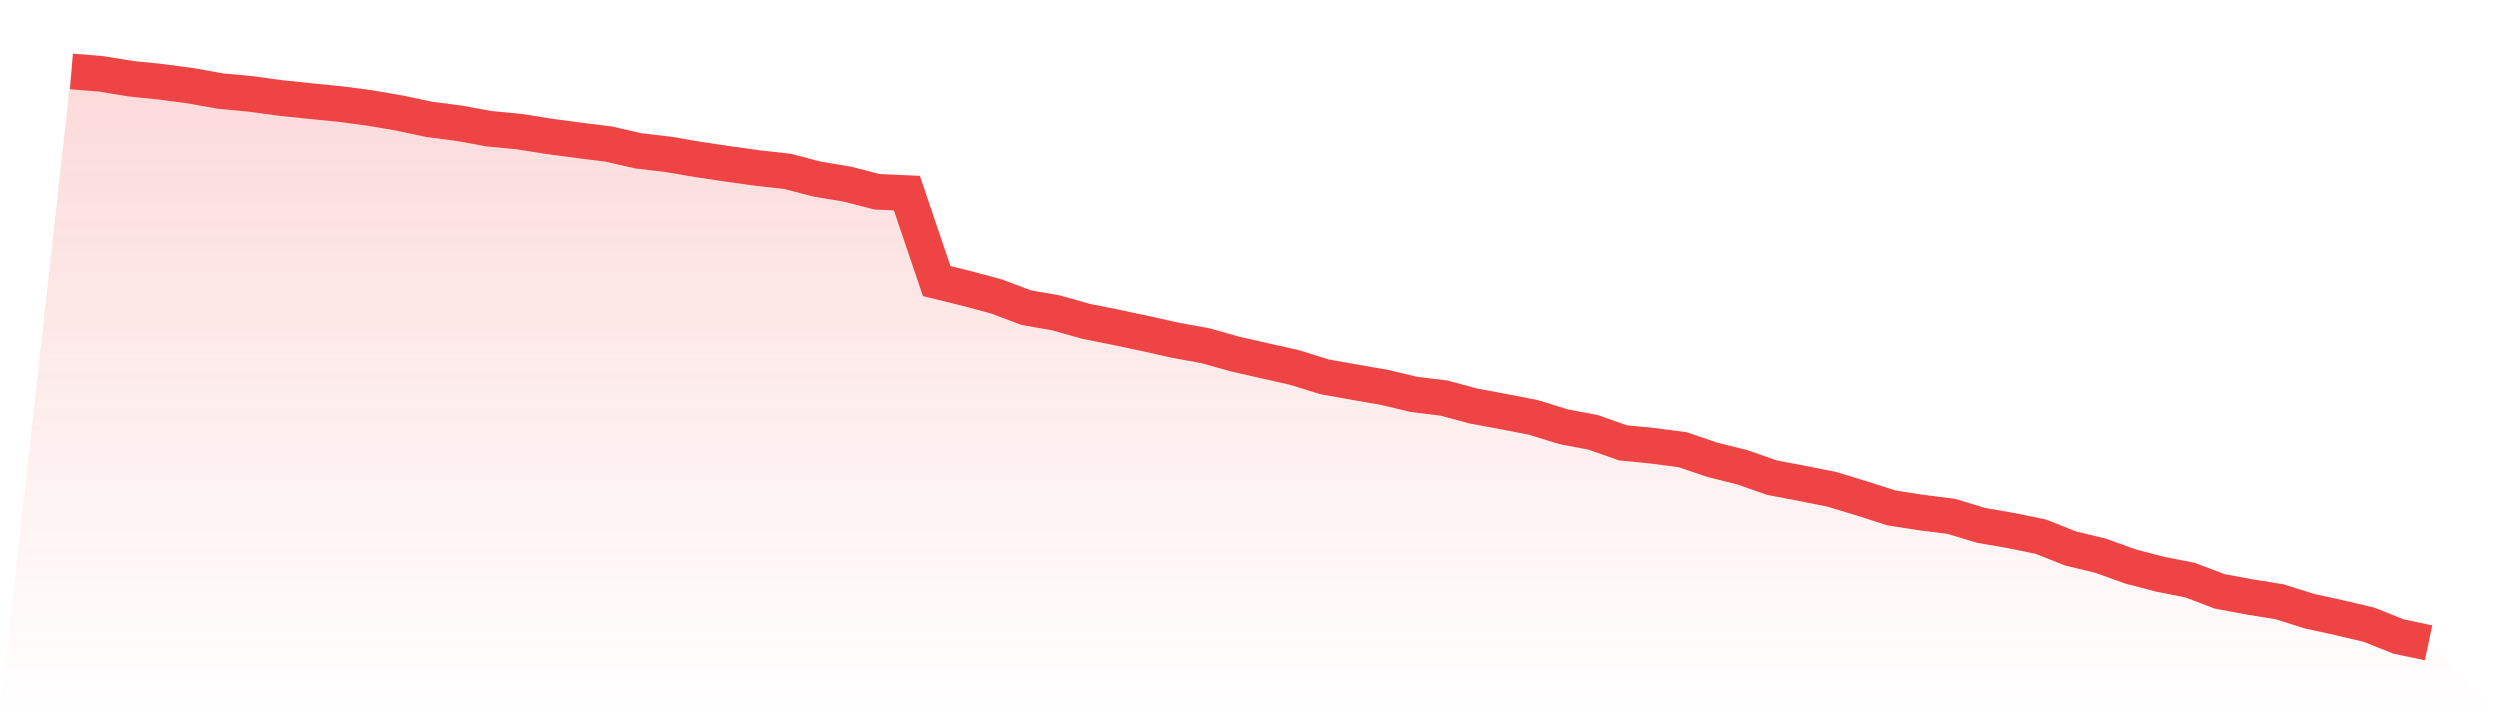
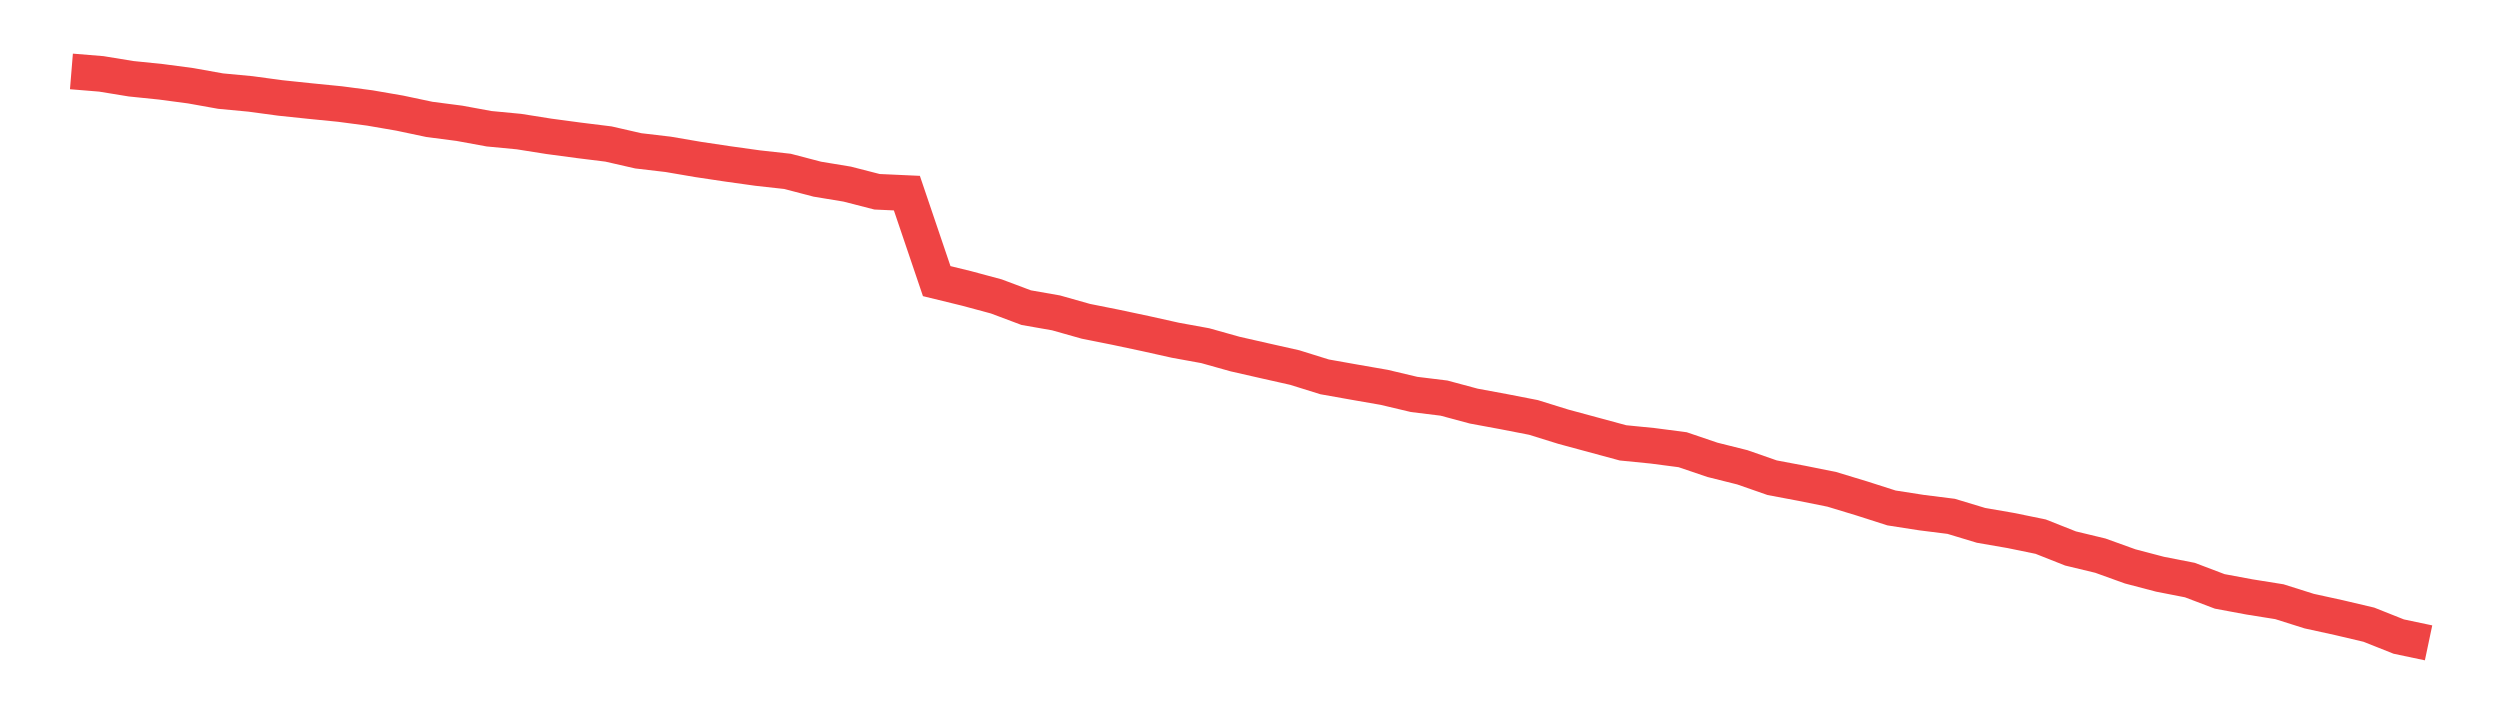
<svg xmlns="http://www.w3.org/2000/svg" viewBox="0 0 140 40">
  <defs>
    <linearGradient id="gradient" x1="0" x2="0" y1="0" y2="1">
      <stop offset="0%" stop-color="#ef4444" stop-opacity="0.2" />
      <stop offset="100%" stop-color="#ef4444" stop-opacity="0" />
    </linearGradient>
  </defs>
-   <path d="M4,4 L4,4 L5.671,4.137 L7.342,4.41 L9.013,4.581 L10.684,4.803 L12.354,5.102 L14.025,5.259 L15.696,5.485 L17.367,5.66 L19.038,5.826 L20.709,6.046 L22.38,6.334 L24.051,6.687 L25.722,6.904 L27.392,7.21 L29.063,7.369 L30.734,7.634 L32.405,7.858 L34.076,8.065 L35.747,8.447 L37.418,8.643 L39.089,8.929 L40.759,9.179 L42.43,9.412 L44.101,9.597 L45.772,10.034 L47.443,10.31 L49.114,10.739 L50.785,10.815 L52.456,15.743 L54.127,16.151 L55.797,16.601 L57.468,17.228 L59.139,17.521 L60.81,17.993 L62.481,18.327 L64.152,18.682 L65.823,19.054 L67.494,19.358 L69.165,19.827 L70.835,20.207 L72.506,20.583 L74.177,21.104 L75.848,21.401 L77.519,21.692 L79.19,22.088 L80.861,22.293 L82.532,22.742 L84.203,23.051 L85.873,23.376 L87.544,23.895 L89.215,24.212 L90.886,24.8 L92.557,24.966 L94.228,25.184 L95.899,25.751 L97.57,26.169 L99.24,26.752 L100.911,27.067 L102.582,27.403 L104.253,27.91 L105.924,28.445 L107.595,28.705 L109.266,28.915 L110.937,29.42 L112.608,29.709 L114.278,30.052 L115.949,30.714 L117.62,31.116 L119.291,31.718 L120.962,32.157 L122.633,32.484 L124.304,33.118 L125.975,33.429 L127.646,33.696 L129.316,34.223 L130.987,34.589 L132.658,34.983 L134.329,35.648 L136,36 L140,40 L0,40 z" fill="url(#gradient)" />
-   <path d="M4,4 L4,4 L5.671,4.137 L7.342,4.41 L9.013,4.581 L10.684,4.803 L12.354,5.102 L14.025,5.259 L15.696,5.485 L17.367,5.66 L19.038,5.826 L20.709,6.046 L22.38,6.334 L24.051,6.687 L25.722,6.904 L27.392,7.21 L29.063,7.369 L30.734,7.634 L32.405,7.858 L34.076,8.065 L35.747,8.447 L37.418,8.643 L39.089,8.929 L40.759,9.179 L42.43,9.412 L44.101,9.597 L45.772,10.034 L47.443,10.31 L49.114,10.739 L50.785,10.815 L52.456,15.743 L54.127,16.151 L55.797,16.601 L57.468,17.228 L59.139,17.521 L60.81,17.993 L62.481,18.327 L64.152,18.682 L65.823,19.054 L67.494,19.358 L69.165,19.827 L70.835,20.207 L72.506,20.583 L74.177,21.104 L75.848,21.401 L77.519,21.692 L79.19,22.088 L80.861,22.293 L82.532,22.742 L84.203,23.051 L85.873,23.376 L87.544,23.895 L89.215,24.212 L90.886,24.8 L92.557,24.966 L94.228,25.184 L95.899,25.751 L97.57,26.169 L99.24,26.752 L100.911,27.067 L102.582,27.403 L104.253,27.91 L105.924,28.445 L107.595,28.705 L109.266,28.915 L110.937,29.42 L112.608,29.709 L114.278,30.052 L115.949,30.714 L117.62,31.116 L119.291,31.718 L120.962,32.157 L122.633,32.484 L124.304,33.118 L125.975,33.429 L127.646,33.696 L129.316,34.223 L130.987,34.589 L132.658,34.983 L134.329,35.648 L136,36" fill="none" stroke="#ef4444" stroke-width="2" />
+   <path d="M4,4 L4,4 L5.671,4.137 L7.342,4.41 L9.013,4.581 L10.684,4.803 L12.354,5.102 L14.025,5.259 L15.696,5.485 L17.367,5.66 L19.038,5.826 L20.709,6.046 L22.38,6.334 L24.051,6.687 L25.722,6.904 L27.392,7.21 L29.063,7.369 L30.734,7.634 L32.405,7.858 L34.076,8.065 L35.747,8.447 L37.418,8.643 L39.089,8.929 L40.759,9.179 L42.43,9.412 L44.101,9.597 L45.772,10.034 L47.443,10.31 L49.114,10.739 L50.785,10.815 L52.456,15.743 L54.127,16.151 L55.797,16.601 L57.468,17.228 L59.139,17.521 L60.81,17.993 L62.481,18.327 L64.152,18.682 L65.823,19.054 L67.494,19.358 L69.165,19.827 L70.835,20.207 L72.506,20.583 L74.177,21.104 L75.848,21.401 L77.519,21.692 L79.19,22.088 L80.861,22.293 L82.532,22.742 L84.203,23.051 L85.873,23.376 L87.544,23.895 L90.886,24.8 L92.557,24.966 L94.228,25.184 L95.899,25.751 L97.57,26.169 L99.24,26.752 L100.911,27.067 L102.582,27.403 L104.253,27.91 L105.924,28.445 L107.595,28.705 L109.266,28.915 L110.937,29.42 L112.608,29.709 L114.278,30.052 L115.949,30.714 L117.62,31.116 L119.291,31.718 L120.962,32.157 L122.633,32.484 L124.304,33.118 L125.975,33.429 L127.646,33.696 L129.316,34.223 L130.987,34.589 L132.658,34.983 L134.329,35.648 L136,36" fill="none" stroke="#ef4444" stroke-width="2" />
</svg>